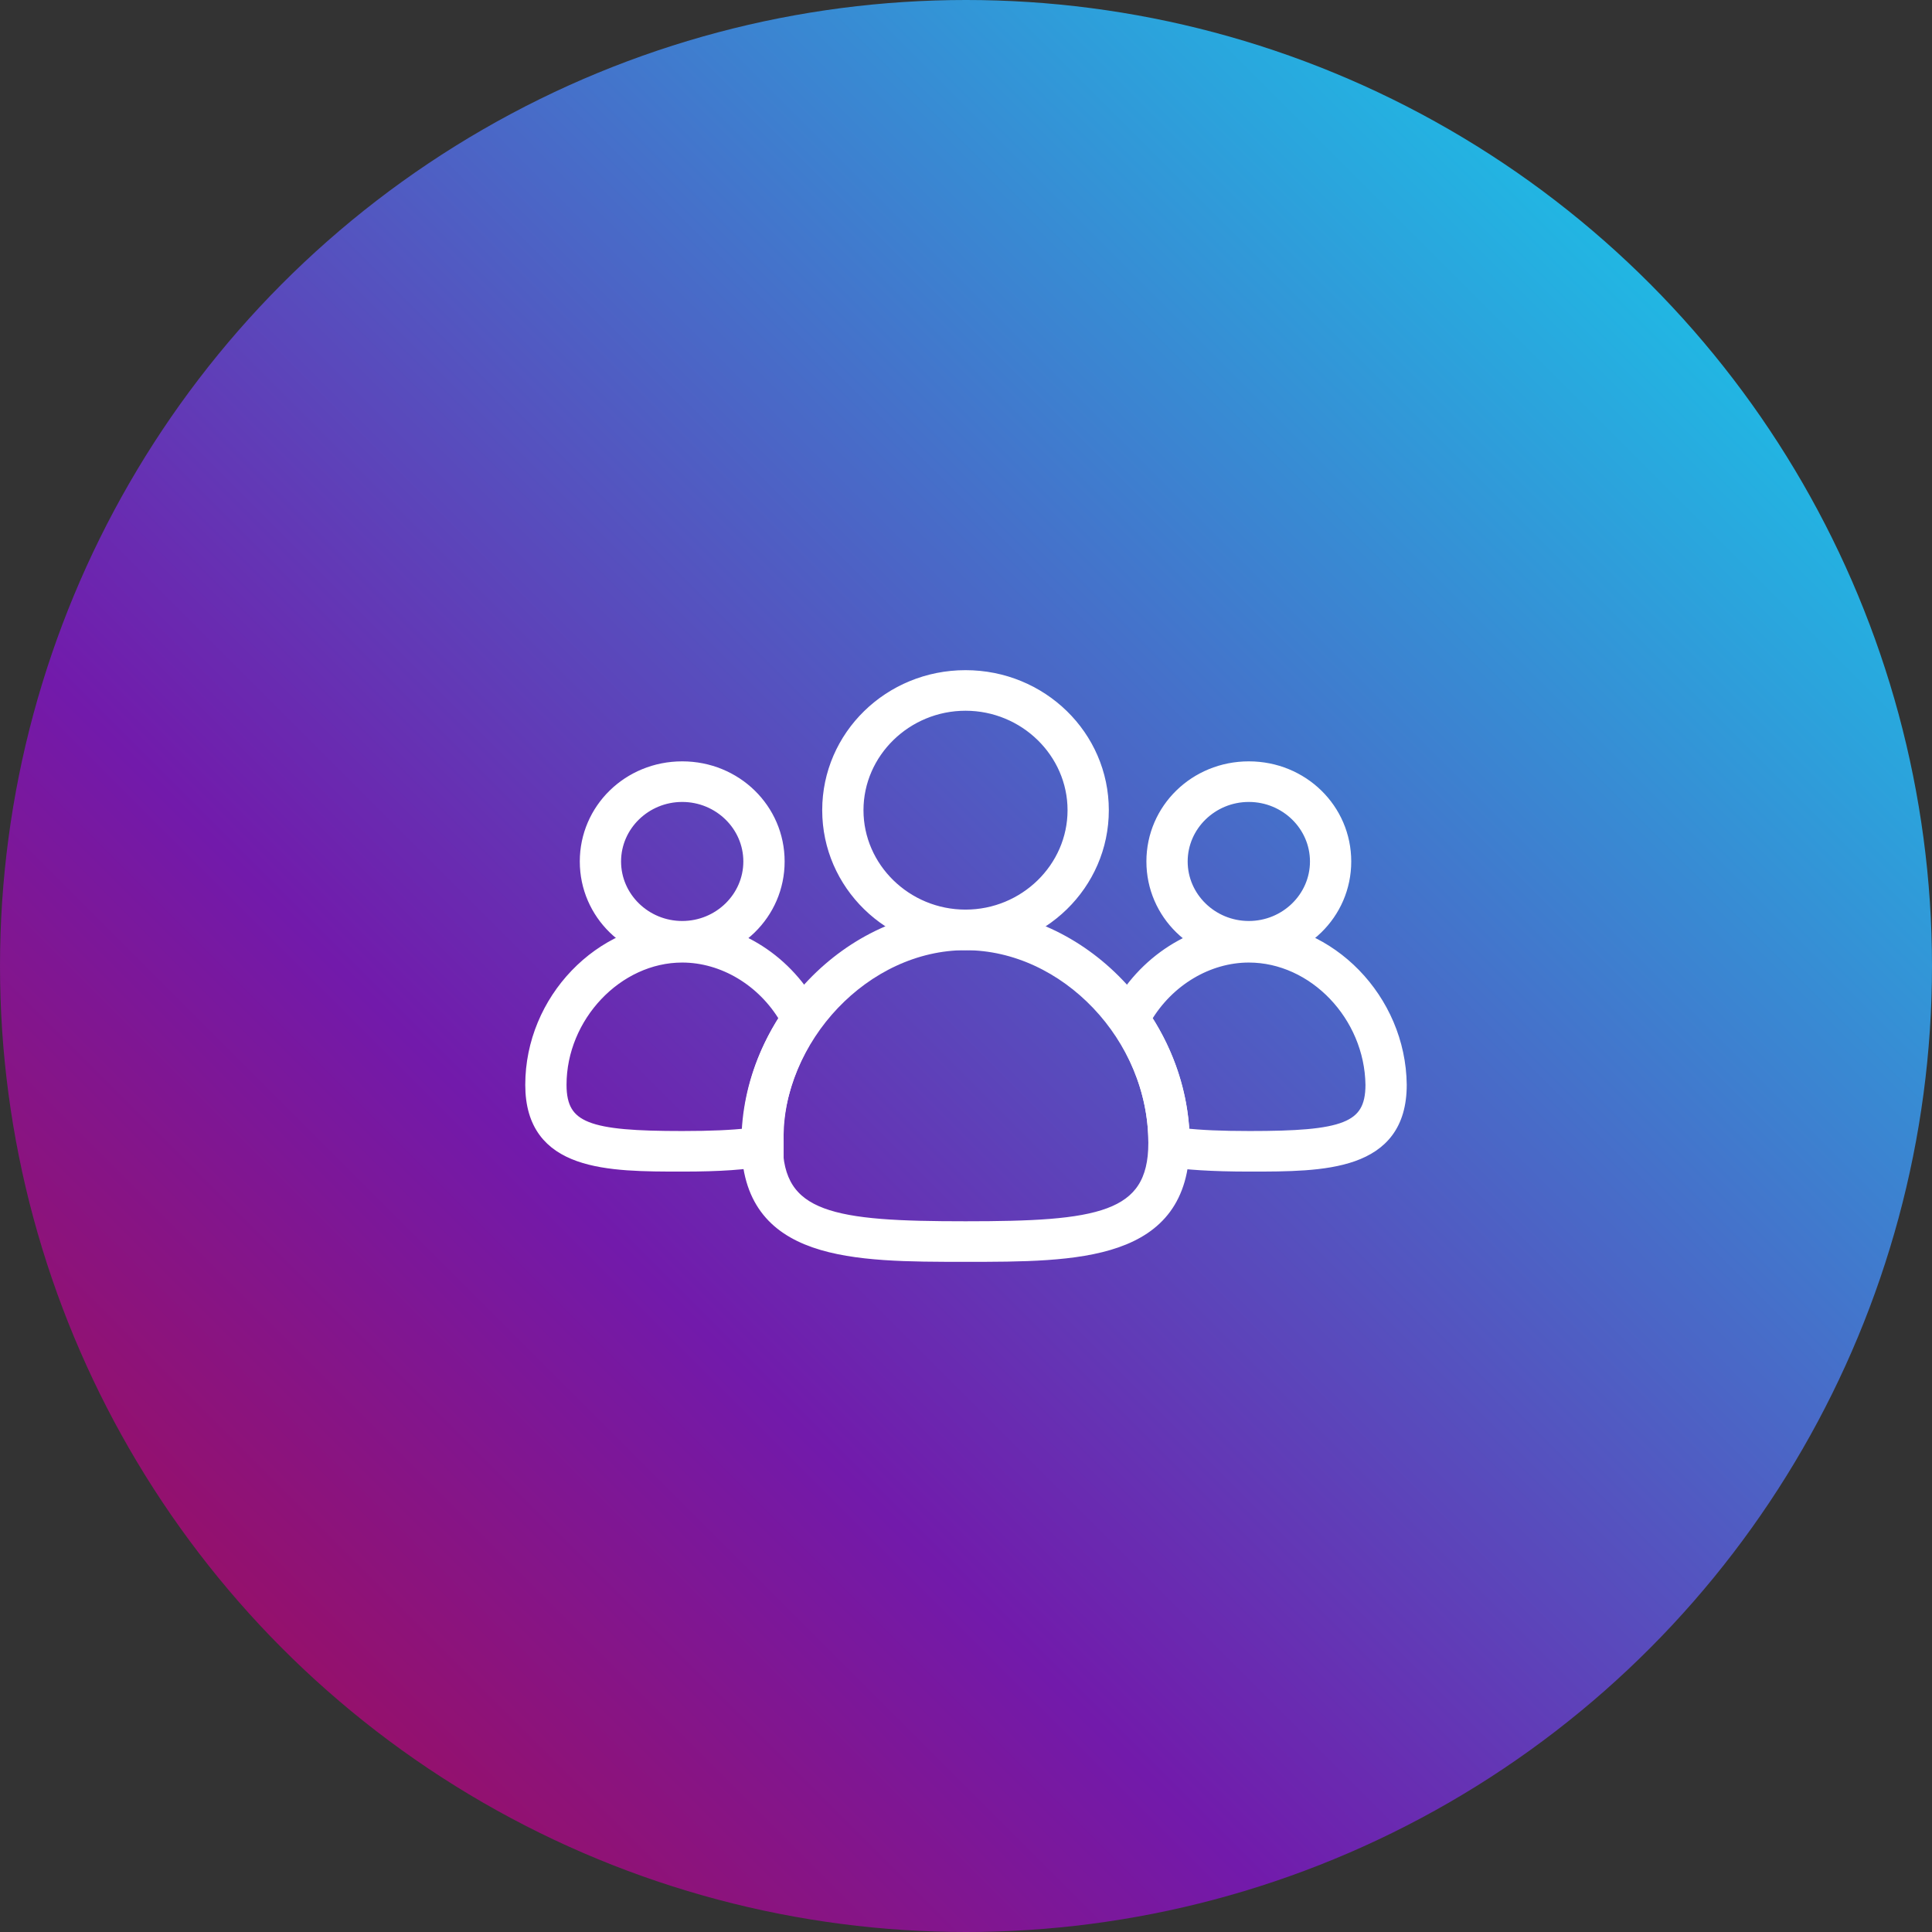
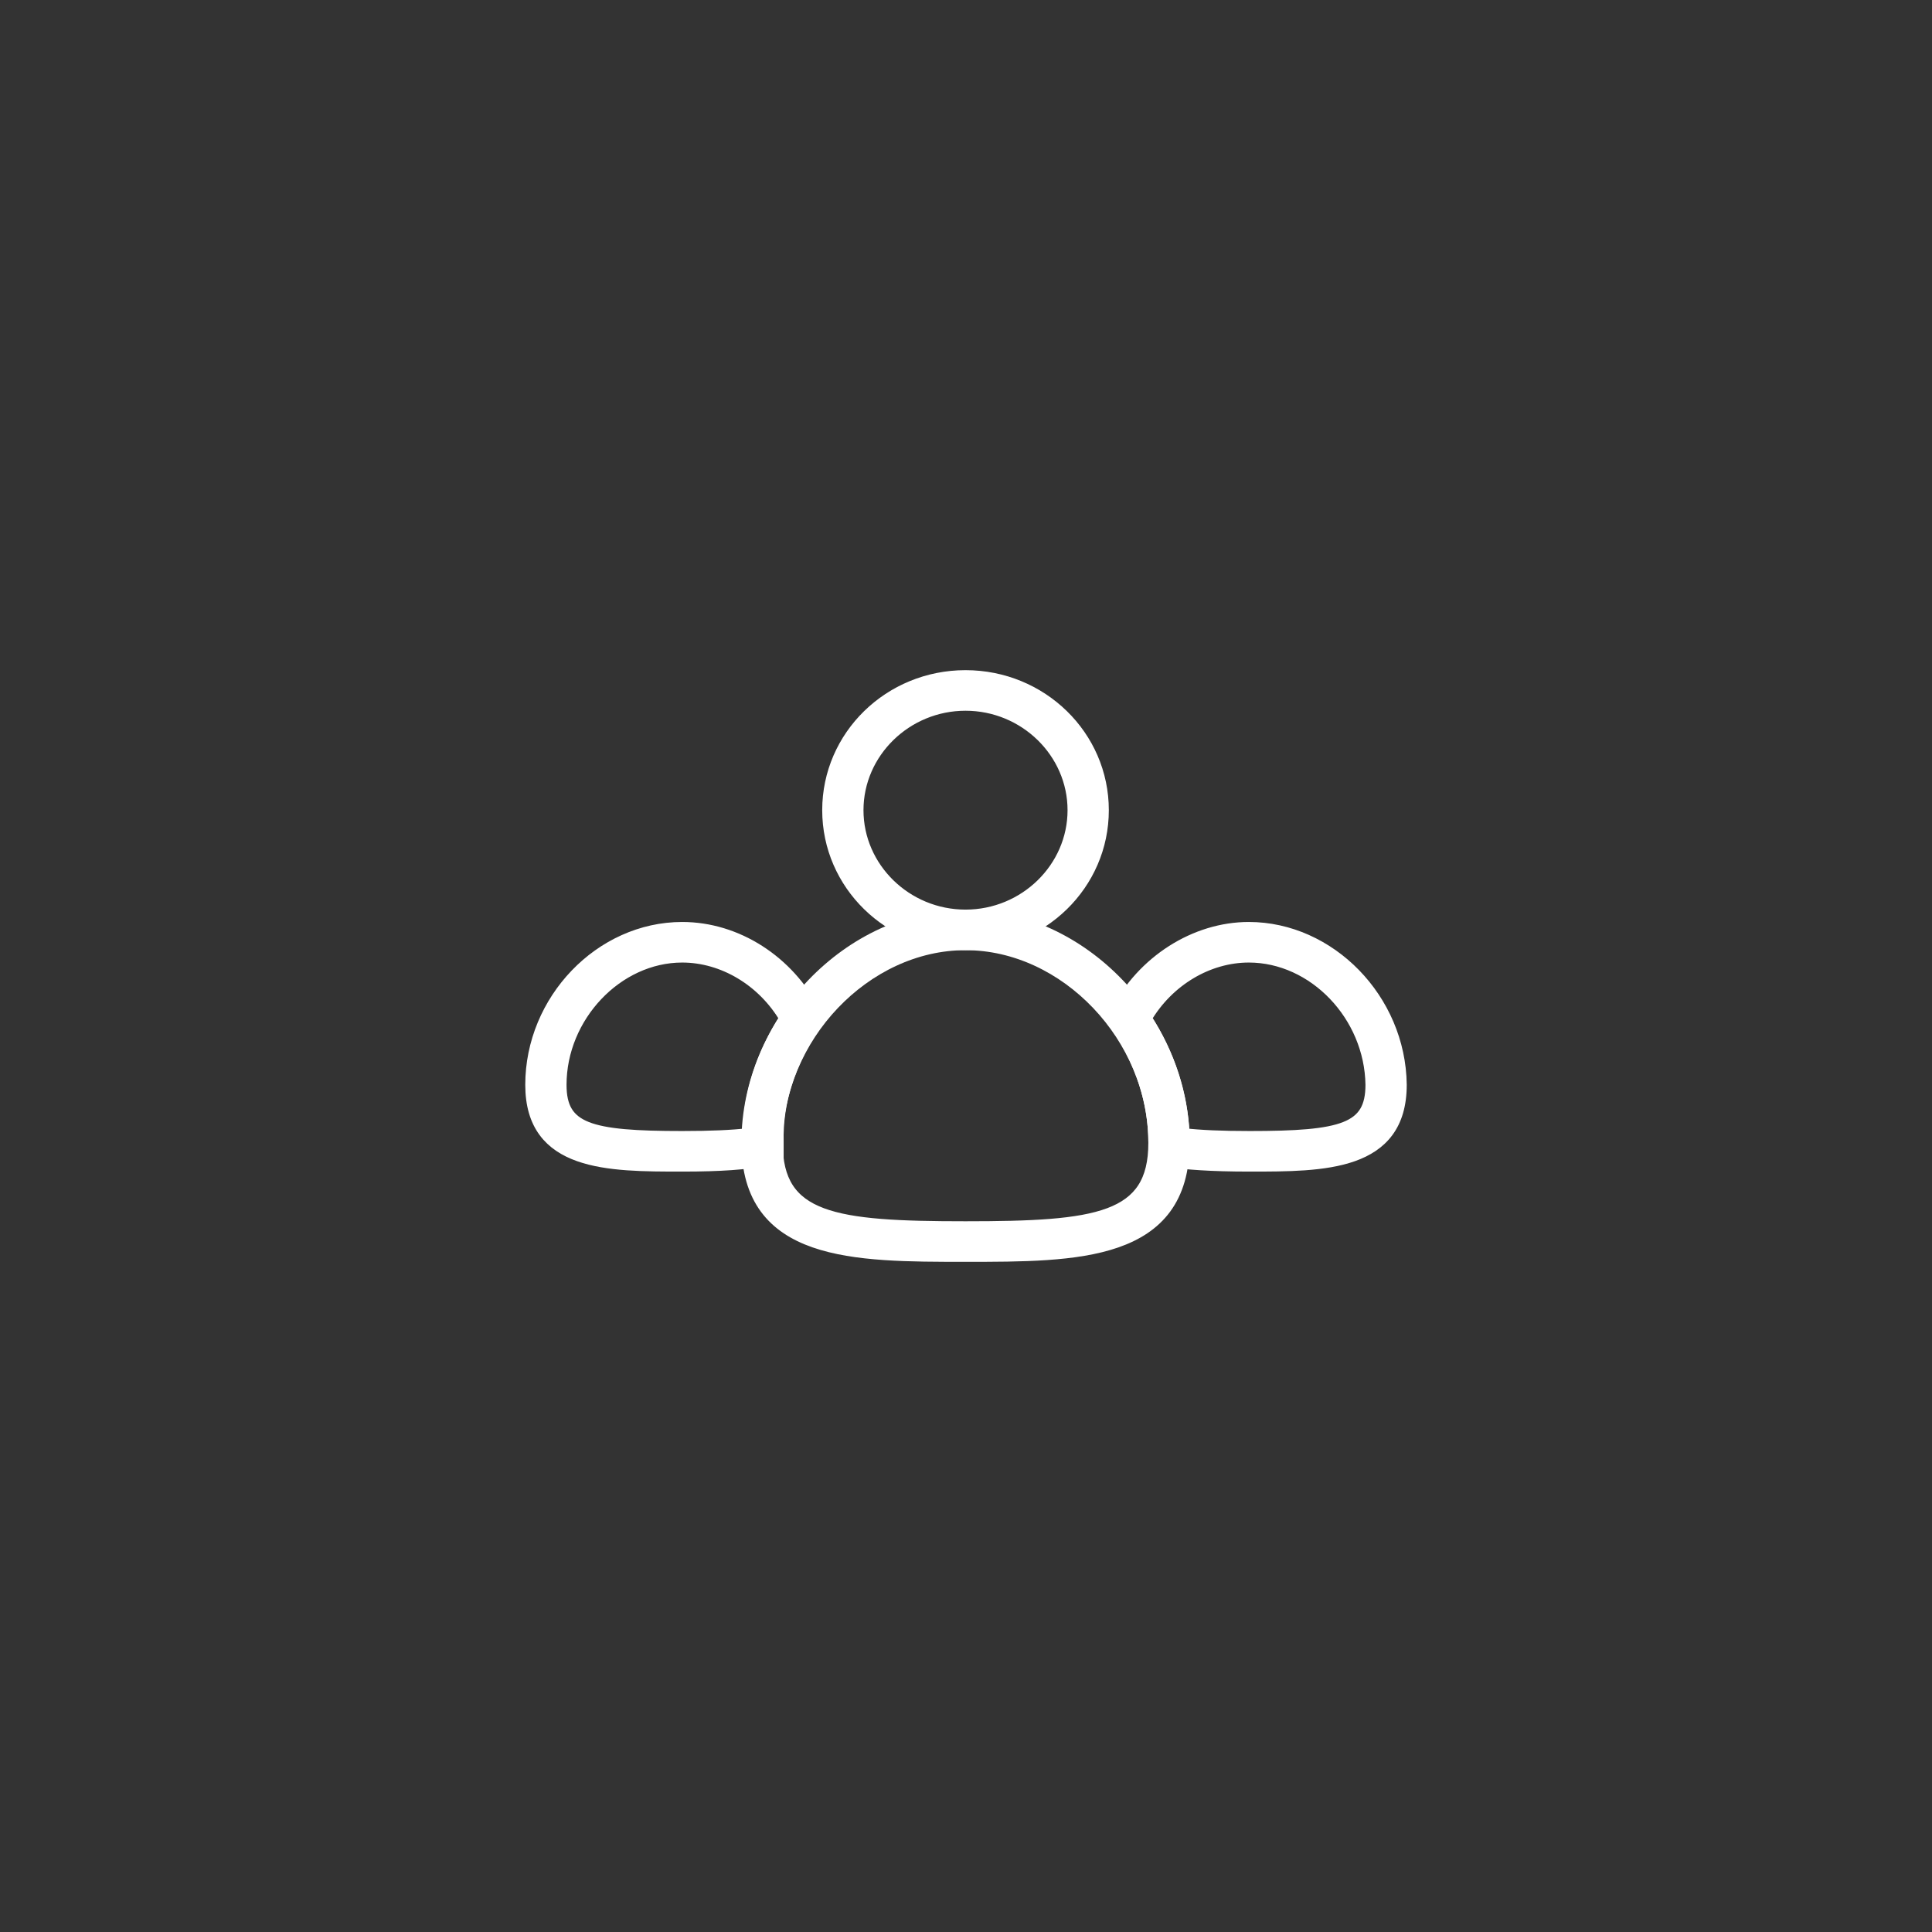
<svg xmlns="http://www.w3.org/2000/svg" width="80" height="80" viewBox="0 0 80 80" fill="none">
  <rect x="0" y="0" width="80" height="80" fill="#333333" stroke="none" />
-   <circle cx="40" cy="40" r="40" fill="url(#paint0_linear_2722_1508)" />
  <path d="M39.98 39.095C36.835 39.095 34.296 36.617 34.296 33.548C34.296 30.479 36.835 28 39.98 28C43.124 28 45.664 30.479 45.664 33.548C45.664 36.617 43.124 39.095 39.98 39.095ZM39.98 29.18C37.521 29.18 35.505 31.148 35.505 33.548C35.505 35.948 37.521 37.915 39.98 37.915C42.439 37.915 44.455 35.948 44.455 33.548C44.455 31.148 42.439 29.18 39.98 29.18Z" fill="white" stroke="white" stroke-width="0.5" />
-   <path d="M51.711 39.567C49.494 39.567 47.72 37.836 47.72 35.672C47.72 33.508 49.494 31.776 51.711 31.776C53.928 31.776 55.702 33.508 55.702 35.672C55.702 37.836 53.928 39.567 51.711 39.567ZM51.711 32.957C50.179 32.957 48.929 34.176 48.929 35.672C48.929 37.167 50.179 38.386 51.711 38.386C53.243 38.386 54.493 37.167 54.493 35.672C54.493 34.176 53.243 32.957 51.711 32.957Z" fill="white" stroke="white" stroke-width="0.5" />
-   <path d="M28.249 39.567C26.031 39.567 24.258 37.836 24.258 35.672C24.258 33.508 26.031 31.776 28.249 31.776C30.466 31.776 32.24 33.508 32.24 35.672C32.24 37.836 30.466 39.567 28.249 39.567ZM28.249 32.957C26.717 32.957 25.467 34.176 25.467 35.672C25.467 37.167 26.717 38.386 28.249 38.386C29.781 38.386 31.03 37.167 31.03 35.672C31.03 34.176 29.781 32.957 28.249 32.957Z" fill="white" stroke="white" stroke-width="0.5" />
  <path d="M51.751 48.263C50.139 48.263 49.131 48.184 48.284 48.066L47.801 47.988V47.319C47.801 45.666 47.277 44.014 46.269 42.519L46.067 42.243L46.228 41.928C47.317 39.804 49.494 38.427 51.711 38.427C55.057 38.427 57.96 41.378 58 44.919C58 48.263 54.815 48.263 51.751 48.263ZM49.01 46.965C49.695 47.043 50.542 47.083 51.751 47.083C55.581 47.083 56.791 46.768 56.791 44.919C56.75 42.047 54.412 39.607 51.711 39.607C50.018 39.607 48.365 40.591 47.438 42.164C48.405 43.66 48.929 45.312 49.01 46.965Z" fill="white" stroke="white" stroke-width="0.5" />
  <path d="M28.249 48.263C25.185 48.263 22 48.263 22 44.919C22 41.417 24.862 38.427 28.249 38.427C30.506 38.427 32.643 39.804 33.731 41.928L33.893 42.243L33.691 42.519C32.683 44.014 32.159 45.627 32.199 47.279V47.948L31.716 48.027C30.869 48.184 29.861 48.263 28.249 48.263ZM28.249 39.607C25.548 39.607 23.209 42.086 23.209 44.919C23.209 46.768 24.419 47.083 28.249 47.083C29.458 47.083 30.305 47.043 30.99 46.965C31.03 45.312 31.554 43.66 32.522 42.164C31.595 40.591 29.942 39.607 28.249 39.607Z" fill="white" stroke="white" stroke-width="0.5" />
  <path d="M39.98 52C35.344 52 30.95 52 30.95 47.318C30.95 42.321 35.183 37.915 39.98 37.915C44.777 37.915 49.01 42.321 49.01 47.318C49.01 52 44.616 52 39.98 52ZM39.98 39.095C35.828 39.095 32.159 42.951 32.159 47.318C32.159 50.505 34.538 50.82 39.98 50.82C45.422 50.82 47.801 50.505 47.801 47.318C47.801 42.951 44.132 39.095 39.98 39.095Z" fill="white" stroke="white" stroke-width="0.5" />
  <defs>
    <linearGradient id="paint0_linear_2722_1508" x1="-14.5" y1="94.5" x2="68.5" y2="11.5" gradientUnits="userSpaceOnUse">
      <stop stop-color="#D00000" />
      <stop offset="0.5" stop-color="#721AAB" />
      <stop offset="1" stop-color="#21B7E3" />
    </linearGradient>
  </defs>
</svg>